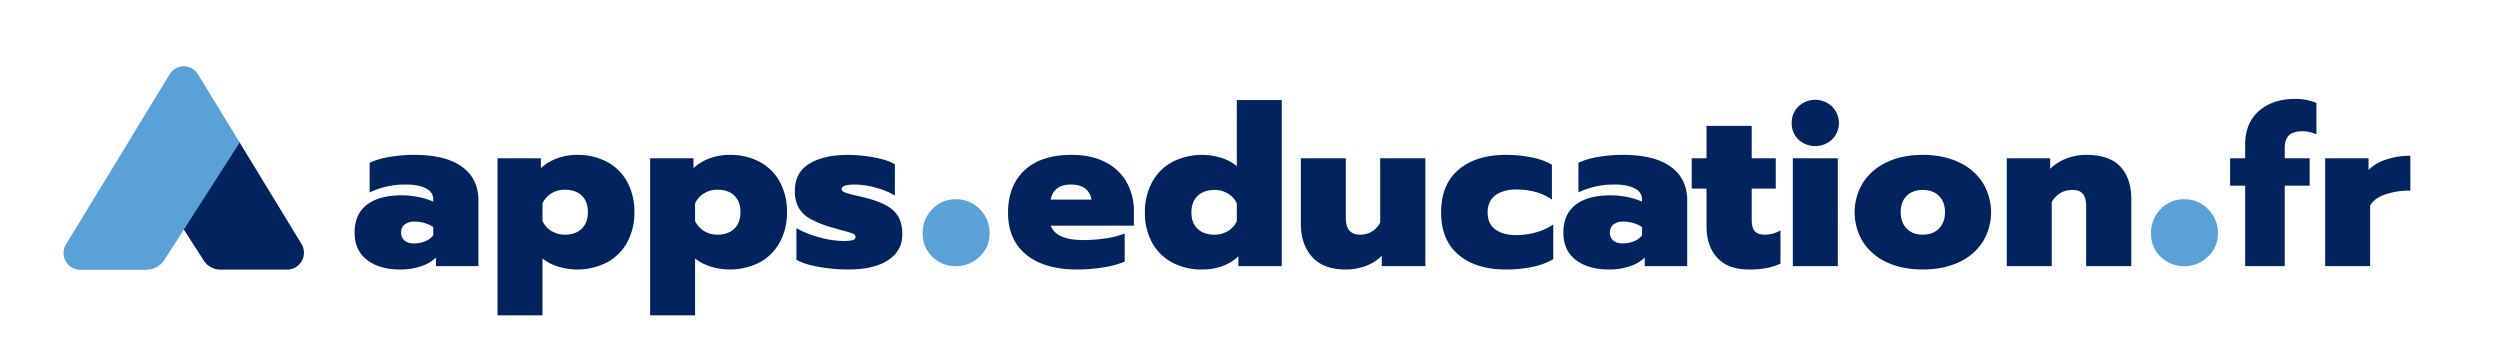
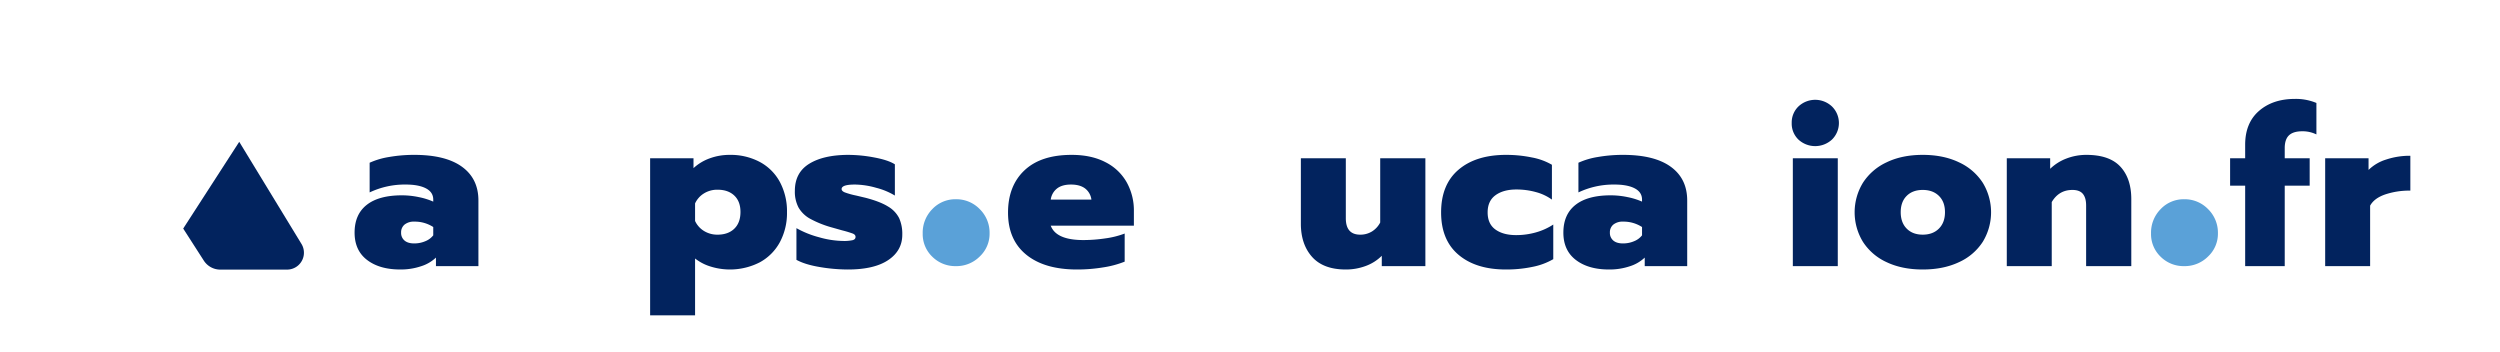
<svg xmlns="http://www.w3.org/2000/svg" width="270" height="38" viewBox="0 0 1731.061 241.74">
  <defs>
    <style>.a{fill:#02235e;}.b{fill:#5aa1d8;}</style>
  </defs>
  <title>Logo-apps</title>
  <path class="a" d="M208.734,167.931,165.654,97.25l-38.794,60.065L141.117,179.5a13.564,13.564,0,0,0,11.414,6.235l46.224,0A11.7,11.7,0,0,0,208.734,167.931Z" />
-   <path class="b" d="M165.951,97.736l-28.906-47.3a11.448,11.448,0,0,0-19.541.007L93.088,90.456l-4.667,7.784h0L45.7,168.216a11.6,11.6,0,0,0,9.9,17.642l45.542,0A15.164,15.164,0,0,0,113.9,178.89l13.434-20.92h0Z" />
  <path class="a" d="M254.163,179.047q-8.637-6.612-8.637-18.908,0-12.6,8.4-19.219t24.433-6.614a56.633,56.633,0,0,1,11.672,1.245,47.3,47.3,0,0,1,9.959,3.112v-1.4q0-5.136-5.058-7.781t-14.083-2.646a56.835,56.835,0,0,0-24.9,5.447V111.742a52.4,52.4,0,0,1,13.383-3.969,99.767,99.767,0,0,1,17.586-1.479q21.628,0,32.991,8.248t11.36,23.343v45.441H301.862v-5.913A26.5,26.5,0,0,1,291.59,183.4a44.184,44.184,0,0,1-14.473,2.256Q262.8,185.661,254.163,179.047Zm40.384-12.994a13.16,13.16,0,0,0,5.446-4.047v-5.758a23.5,23.5,0,0,0-13.071-3.734,10.242,10.242,0,0,0-6.77,2.022,6.913,6.913,0,0,0-2.412,5.6,6.838,6.838,0,0,0,2.334,5.447q2.333,2.023,6.691,2.022A19.3,19.3,0,0,0,294.547,166.053Z" />
-   <path class="a" d="M344.5,108.629h30.035v6.847a32.941,32.941,0,0,1,11.2-6.77,39.692,39.692,0,0,1,13.851-2.412,43.015,43.015,0,0,1,20.853,4.9,34.013,34.013,0,0,1,13.929,13.928,43.019,43.019,0,0,1,4.9,20.854,42.672,42.672,0,0,1-4.9,20.7,34.493,34.493,0,0,1-13.929,14.006,45.175,45.175,0,0,1-34.236,2.879,32.819,32.819,0,0,1-10.582-5.524v39.372H344.5Zm58.28,48.786q4.277-4.121,4.279-11.594,0-7.312-4.279-11.359t-11.594-4.047a17.433,17.433,0,0,0-9.415,2.568,15.881,15.881,0,0,0-6.147,6.925v12.139a15.87,15.87,0,0,0,6.147,6.925,17.433,17.433,0,0,0,9.415,2.567Q398.5,161.54,402.78,157.416Z" />
  <path class="a" d="M450.163,108.629H480.2v6.847a32.941,32.941,0,0,1,11.2-6.77,39.692,39.692,0,0,1,13.851-2.412,43.015,43.015,0,0,1,20.853,4.9,34.013,34.013,0,0,1,13.929,13.928,43.019,43.019,0,0,1,4.9,20.854,42.672,42.672,0,0,1-4.9,20.7,34.493,34.493,0,0,1-13.929,14.006,45.175,45.175,0,0,1-34.236,2.879,32.819,32.819,0,0,1-10.582-5.524v39.372H450.163Zm58.28,48.786q4.277-4.121,4.279-11.594,0-7.312-4.279-11.359t-11.594-4.047a17.433,17.433,0,0,0-9.415,2.568,15.881,15.881,0,0,0-6.147,6.925v12.139a15.87,15.87,0,0,0,6.147,6.925,17.433,17.433,0,0,0,9.415,2.567Q504.162,161.54,508.444,157.416Z" />
  <path class="a" d="M567.578,183.949q-10.2-1.709-16.106-4.979V157.027a65.786,65.786,0,0,0,15.64,6.3A63.2,63.2,0,0,0,583.84,165.9a27.762,27.762,0,0,0,6.536-.544q2.021-.543,2.023-2.257,0-1.554-1.945-2.334a74.026,74.026,0,0,0-7.236-2.179l-7.158-2.023a70.65,70.65,0,0,1-15.018-5.991,20.908,20.908,0,0,1-8.093-7.781,23.533,23.533,0,0,1-2.567-11.594q0-12.6,9.96-18.752t27.233-6.147a97.458,97.458,0,0,1,17.818,1.79q9.571,1.79,14.239,4.746v21.632a47.74,47.74,0,0,0-12.916-5.369,55.53,55.53,0,0,0-14.784-2.257q-9.185,0-9.182,3.112,0,1.4,2.257,2.335a53.717,53.717,0,0,0,7.858,2.179l6.536,1.556q10.113,2.648,15.562,6.069a19.636,19.636,0,0,1,7.626,8.015,26.643,26.643,0,0,1,2.179,11.438q0,11.052-9.727,17.585t-27.934,6.536A118.042,118.042,0,0,1,567.578,183.949Z" />
  <path class="b" d="M645.564,176.83a21.64,21.64,0,0,1-6.663-16.16,23.152,23.152,0,0,1,6.663-16.825,21.933,21.933,0,0,1,16.326-6.831,22.49,22.49,0,0,1,16.493,6.831,22.881,22.881,0,0,1,6.83,16.825,21.557,21.557,0,0,1-6.83,15.993,22.75,22.75,0,0,1-16.493,6.664A22.491,22.491,0,0,1,645.564,176.83Z" />
  <path class="a" d="M710.589,175.39q-12.6-10.271-12.605-29.1,0-18.519,11.36-29.257t32.681-10.738q13.692,0,23.42,5.058a34.774,34.774,0,0,1,14.707,13.929,40,40,0,0,1,4.979,19.919v10.115H727.552q3.734,9.961,22.564,9.96a104.4,104.4,0,0,0,15.328-1.167,59.786,59.786,0,0,0,13.306-3.346v19.452a66.821,66.821,0,0,1-14.783,3.968,110.617,110.617,0,0,1-18.208,1.479Q723.193,185.661,710.589,175.39Zm45.13-38.127a11.482,11.482,0,0,0-4.357-7.7q-3.582-2.722-9.8-2.724t-9.726,2.8a11.769,11.769,0,0,0-4.279,7.625Z" />
-   <path class="a" d="M811.584,180.759a34.1,34.1,0,0,1-13.928-13.851,42.546,42.546,0,0,1-4.9-20.775,43.12,43.12,0,0,1,4.9-20.775,34.361,34.361,0,0,1,13.928-14.083A45.363,45.363,0,0,1,845.9,108.4a31.226,31.226,0,0,1,10.5,5.68V68.324h31.124v115H857.493v-6.848a30.888,30.888,0,0,1-11.127,6.848,40.666,40.666,0,0,1-13.928,2.334A43.005,43.005,0,0,1,811.584,180.759Zm38.672-21.709A15.42,15.42,0,0,0,856.4,152.2V139.909a15.445,15.445,0,0,0-6.146-6.848,17.877,17.877,0,0,0-9.415-2.489q-7.317,0-11.594,4.124t-4.279,11.438q0,7.317,4.279,11.36t11.594,4.046A17.859,17.859,0,0,0,850.256,159.05Z" />
  <path class="a" d="M908.535,176.946q-7.783-8.713-7.781-23.031V108.629h31.124v41.55q0,11.363,9.96,11.36a15.248,15.248,0,0,0,8.093-2.179,15.935,15.935,0,0,0,5.758-6.225V108.629h31.279v74.7h-30.19v-7.158a30.581,30.581,0,0,1-11.2,7.08,39.26,39.26,0,0,1-13.7,2.412Q916.315,185.661,908.535,176.946Z" />
  <path class="a" d="M1009.92,175.468q-12.062-10.191-12.061-29.335,0-19.295,12.061-29.567t32.914-10.271a87.362,87.362,0,0,1,17.9,1.79,43.331,43.331,0,0,1,13.851,5.058v24.121a34,34,0,0,0-11.127-5.213,50.2,50.2,0,0,0-13.461-1.79q-9.028,0-14.473,3.969t-5.446,11.9q0,7.937,5.368,11.827t14.4,3.891a49.874,49.874,0,0,0,13.616-1.867,43.157,43.157,0,0,0,12.061-5.447V178.5a45.907,45.907,0,0,1-14.161,5.291,87.626,87.626,0,0,1-18.675,1.867Q1021.98,185.661,1009.92,175.468Z" />
  <path class="a" d="M1091.154,179.047q-8.637-6.612-8.637-18.908,0-12.6,8.4-19.219t24.433-6.614a56.633,56.633,0,0,1,11.672,1.245,47.3,47.3,0,0,1,9.959,3.112v-1.4q0-5.136-5.058-7.781t-14.083-2.646a56.835,56.835,0,0,0-24.9,5.447V111.742a52.4,52.4,0,0,1,13.383-3.969,99.767,99.767,0,0,1,17.586-1.479q21.628,0,32.991,8.248t11.36,23.343v45.441h-29.412v-5.913a26.5,26.5,0,0,1-10.271,5.991,44.184,44.184,0,0,1-14.473,2.256Q1099.789,185.661,1091.154,179.047Zm40.384-12.994a13.16,13.16,0,0,0,5.446-4.047v-5.758a23.5,23.5,0,0,0-13.071-3.734,10.242,10.242,0,0,0-6.77,2.022,6.913,6.913,0,0,0-2.412,5.6,6.838,6.838,0,0,0,2.334,5.447q2.333,2.023,6.691,2.022A19.3,19.3,0,0,0,1131.537,166.053Z" />
-   <path class="a" d="M1189.116,177.569q-7.469-8.09-7.47-21.942V129.638h-10.271V108.629h10.271V86.22h31.28v22.409h16.651v21.009h-16.651v21.476q0,5.6,2.1,8.014t7.081,2.412a21.212,21.212,0,0,0,10.737-2.956v23.031a45.45,45.45,0,0,1-9.415,3.035,62.924,62.924,0,0,1-12.371,1.011Q1196.586,185.661,1189.116,177.569Z" />
  <path class="a" d="M1245.293,95.713a15.322,15.322,0,0,1-4.669-11.516,15.394,15.394,0,0,1,4.669-11.438,16.928,16.928,0,0,1,23.265.078,16.059,16.059,0,0,1,0,22.8,17.139,17.139,0,0,1-23.265.078Zm-3.891,12.917h31.124v74.7H1241.4Z" />
  <path class="a" d="M1306.372,180.6a38.433,38.433,0,0,1-16.418-14.083,39.246,39.246,0,0,1,0-40.929,38.972,38.972,0,0,1,16.418-14.161q10.658-5.136,24.978-5.136t25.055,5.136a38.9,38.9,0,0,1,16.5,14.161,39.24,39.24,0,0,1,0,40.929,38.369,38.369,0,0,1-16.5,14.083q-10.739,5.055-25.055,5.058T1306.372,180.6Zm36.182-23.265q4.2-4.2,4.2-11.36t-4.2-11.282q-4.2-4.122-11.2-4.124t-11.127,4.124q-4.125,4.125-4.124,11.282t4.124,11.36q4.121,4.2,11.127,4.2T1342.554,157.338Z" />
  <path class="a" d="M1389.549,108.629h30.035v7.313a33.05,33.05,0,0,1,11.36-7.158,38.175,38.175,0,0,1,13.694-2.49q16.027,0,23.576,8.17t7.548,22.487v46.375h-31.28V141.309q0-5.288-2.256-8.015t-7.236-2.723q-9.337,0-14.317,8.4v44.352h-31.124Z" />
  <path class="b" d="M1496.093,176.83a21.64,21.64,0,0,1-6.663-16.16,23.152,23.152,0,0,1,6.663-16.825,21.933,21.933,0,0,1,16.326-6.831,22.49,22.49,0,0,1,16.493,6.831,22.881,22.881,0,0,1,6.83,16.825,21.557,21.557,0,0,1-6.83,15.993,22.75,22.75,0,0,1-16.493,6.664A22.491,22.491,0,0,1,1496.093,176.83Z" />
  <path class="a" d="M1554.607,127.615H1544.18V108.629h10.427V99.292q0-15.092,9.57-23.421T1589,67.546a36.925,36.925,0,0,1,14.939,2.8V92.133a21.639,21.639,0,0,0-9.8-2.179q-6.227,0-9.182,2.8T1582,101.627v7h17.273v18.985H1582v55.712h-27.389Z" />
  <path class="a" d="M1610.006,108.629h30.035v8.092a29.966,29.966,0,0,1,12.061-7.158,51.7,51.7,0,0,1,16.885-2.646v24.121a53.068,53.068,0,0,0-17.43,2.646q-7.626,2.647-10.427,7.781v41.861h-31.124Z" />
</svg>